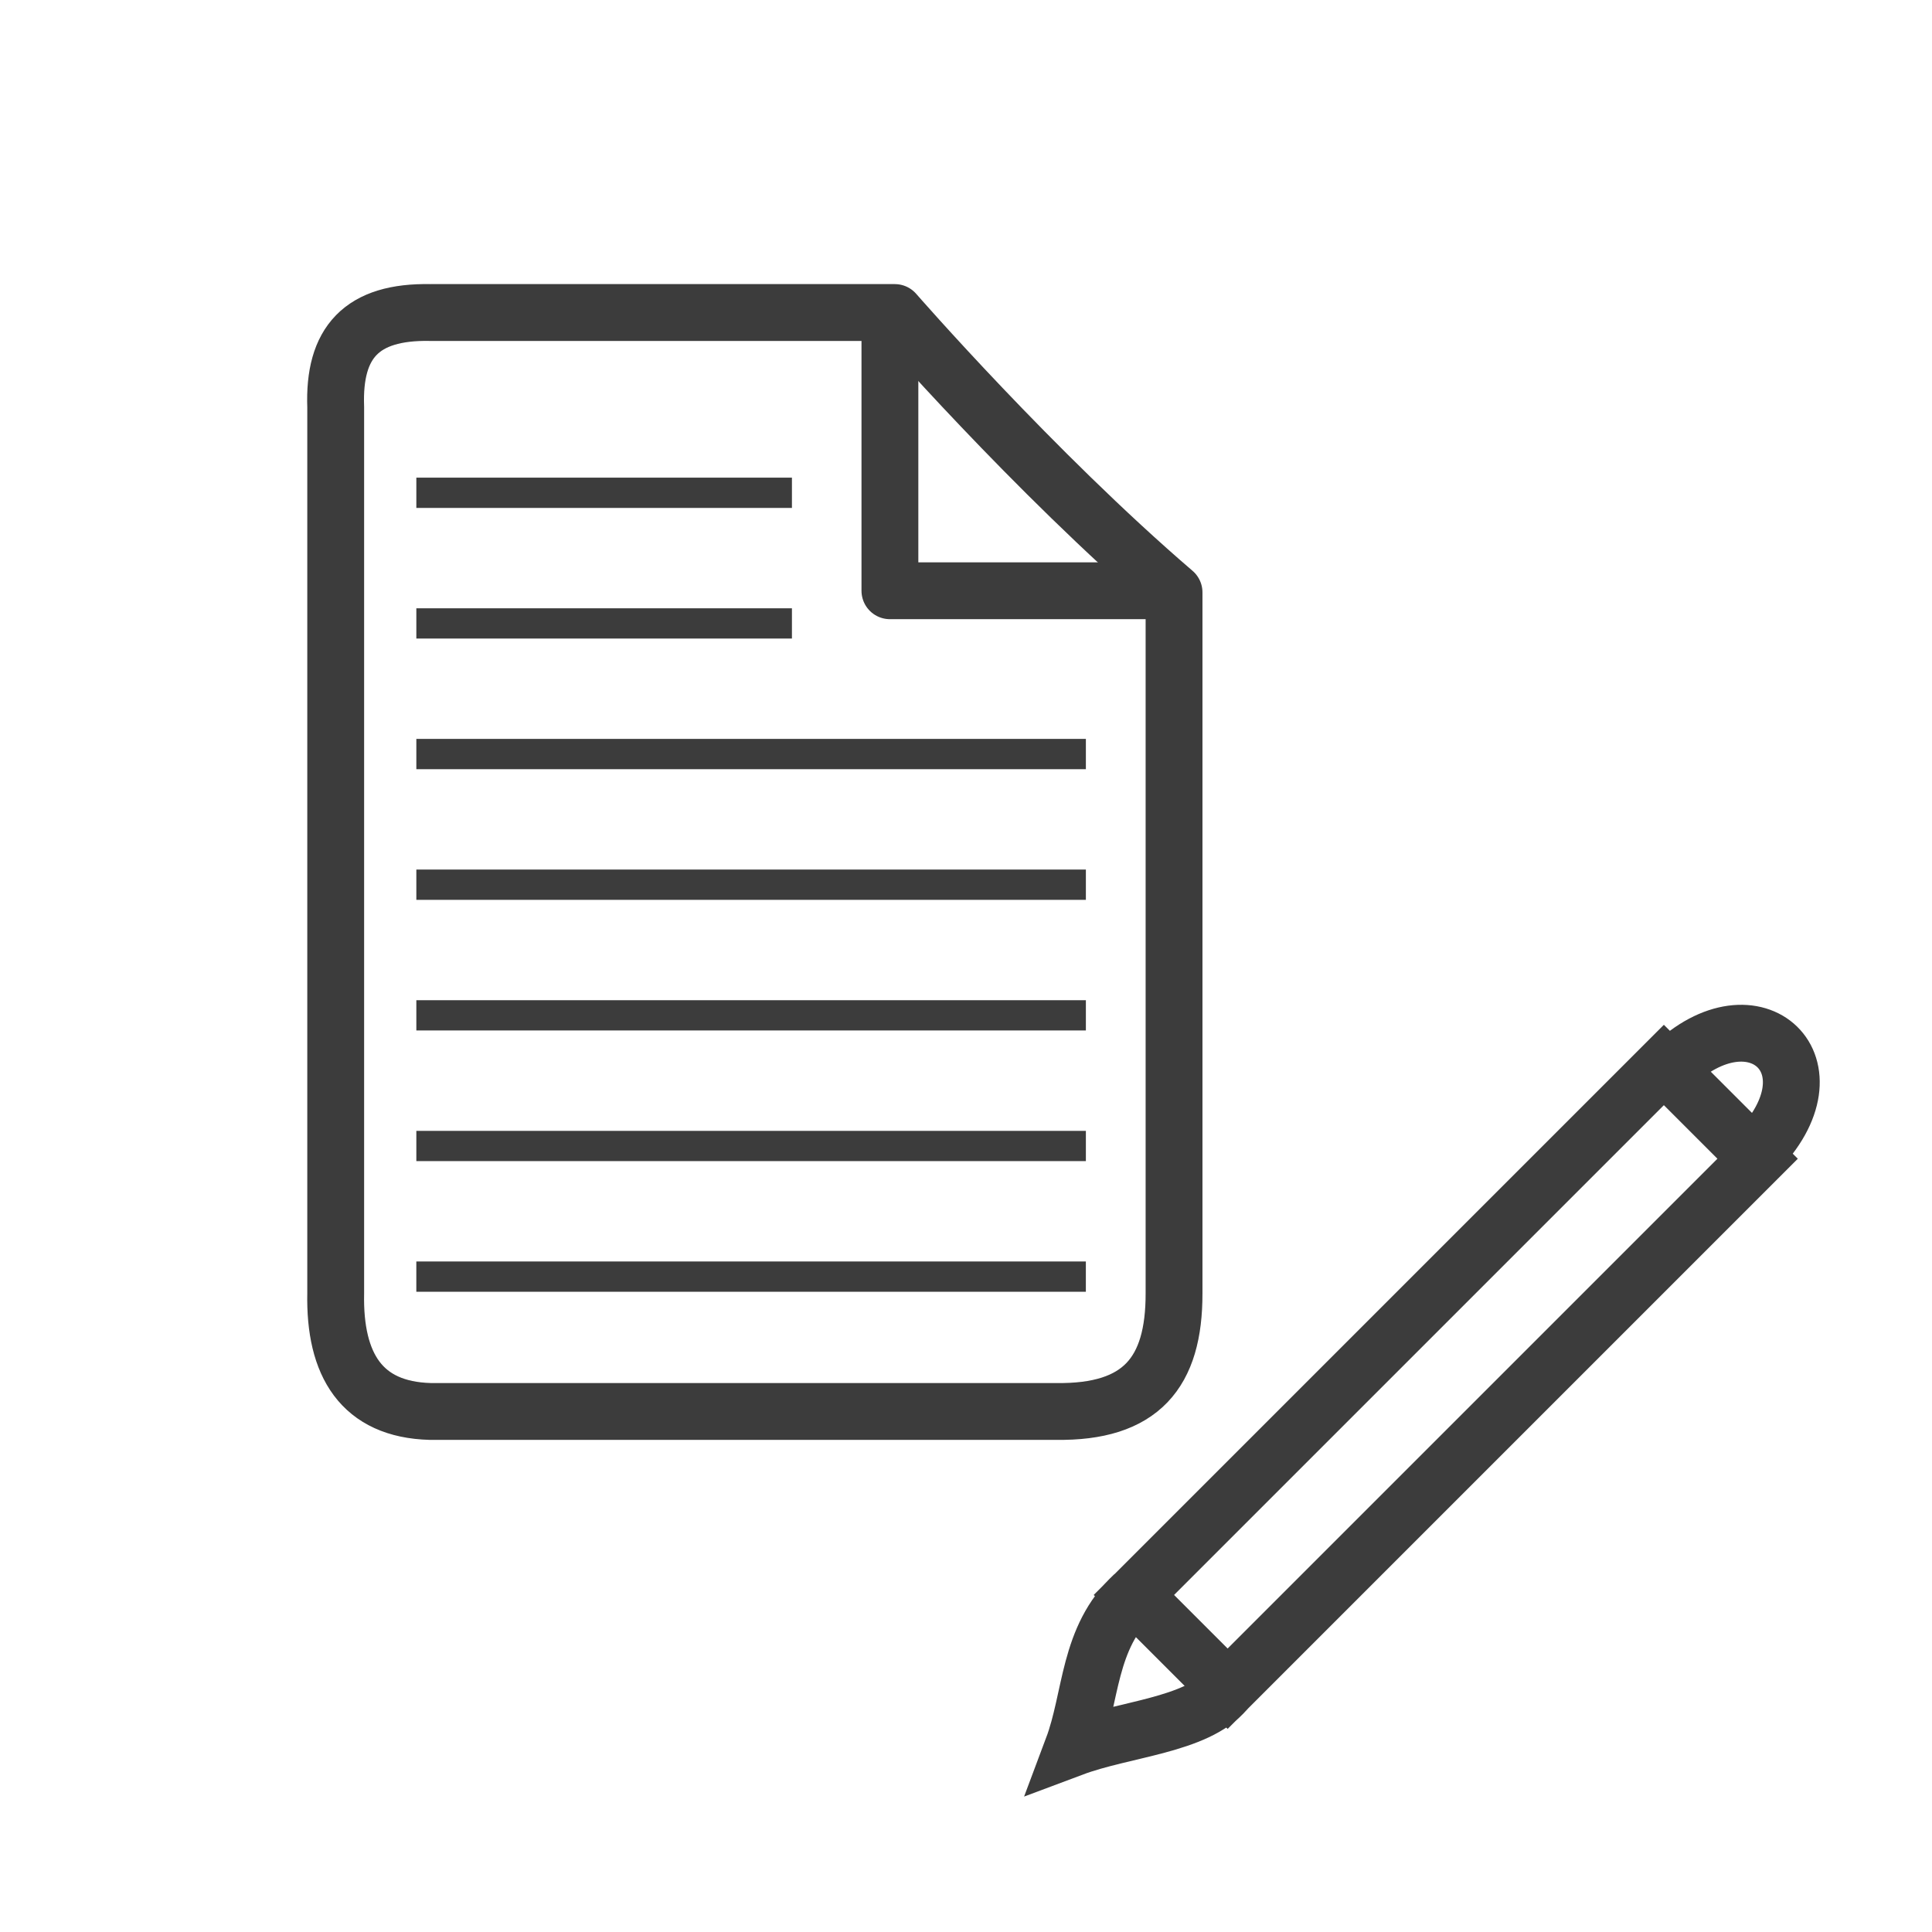
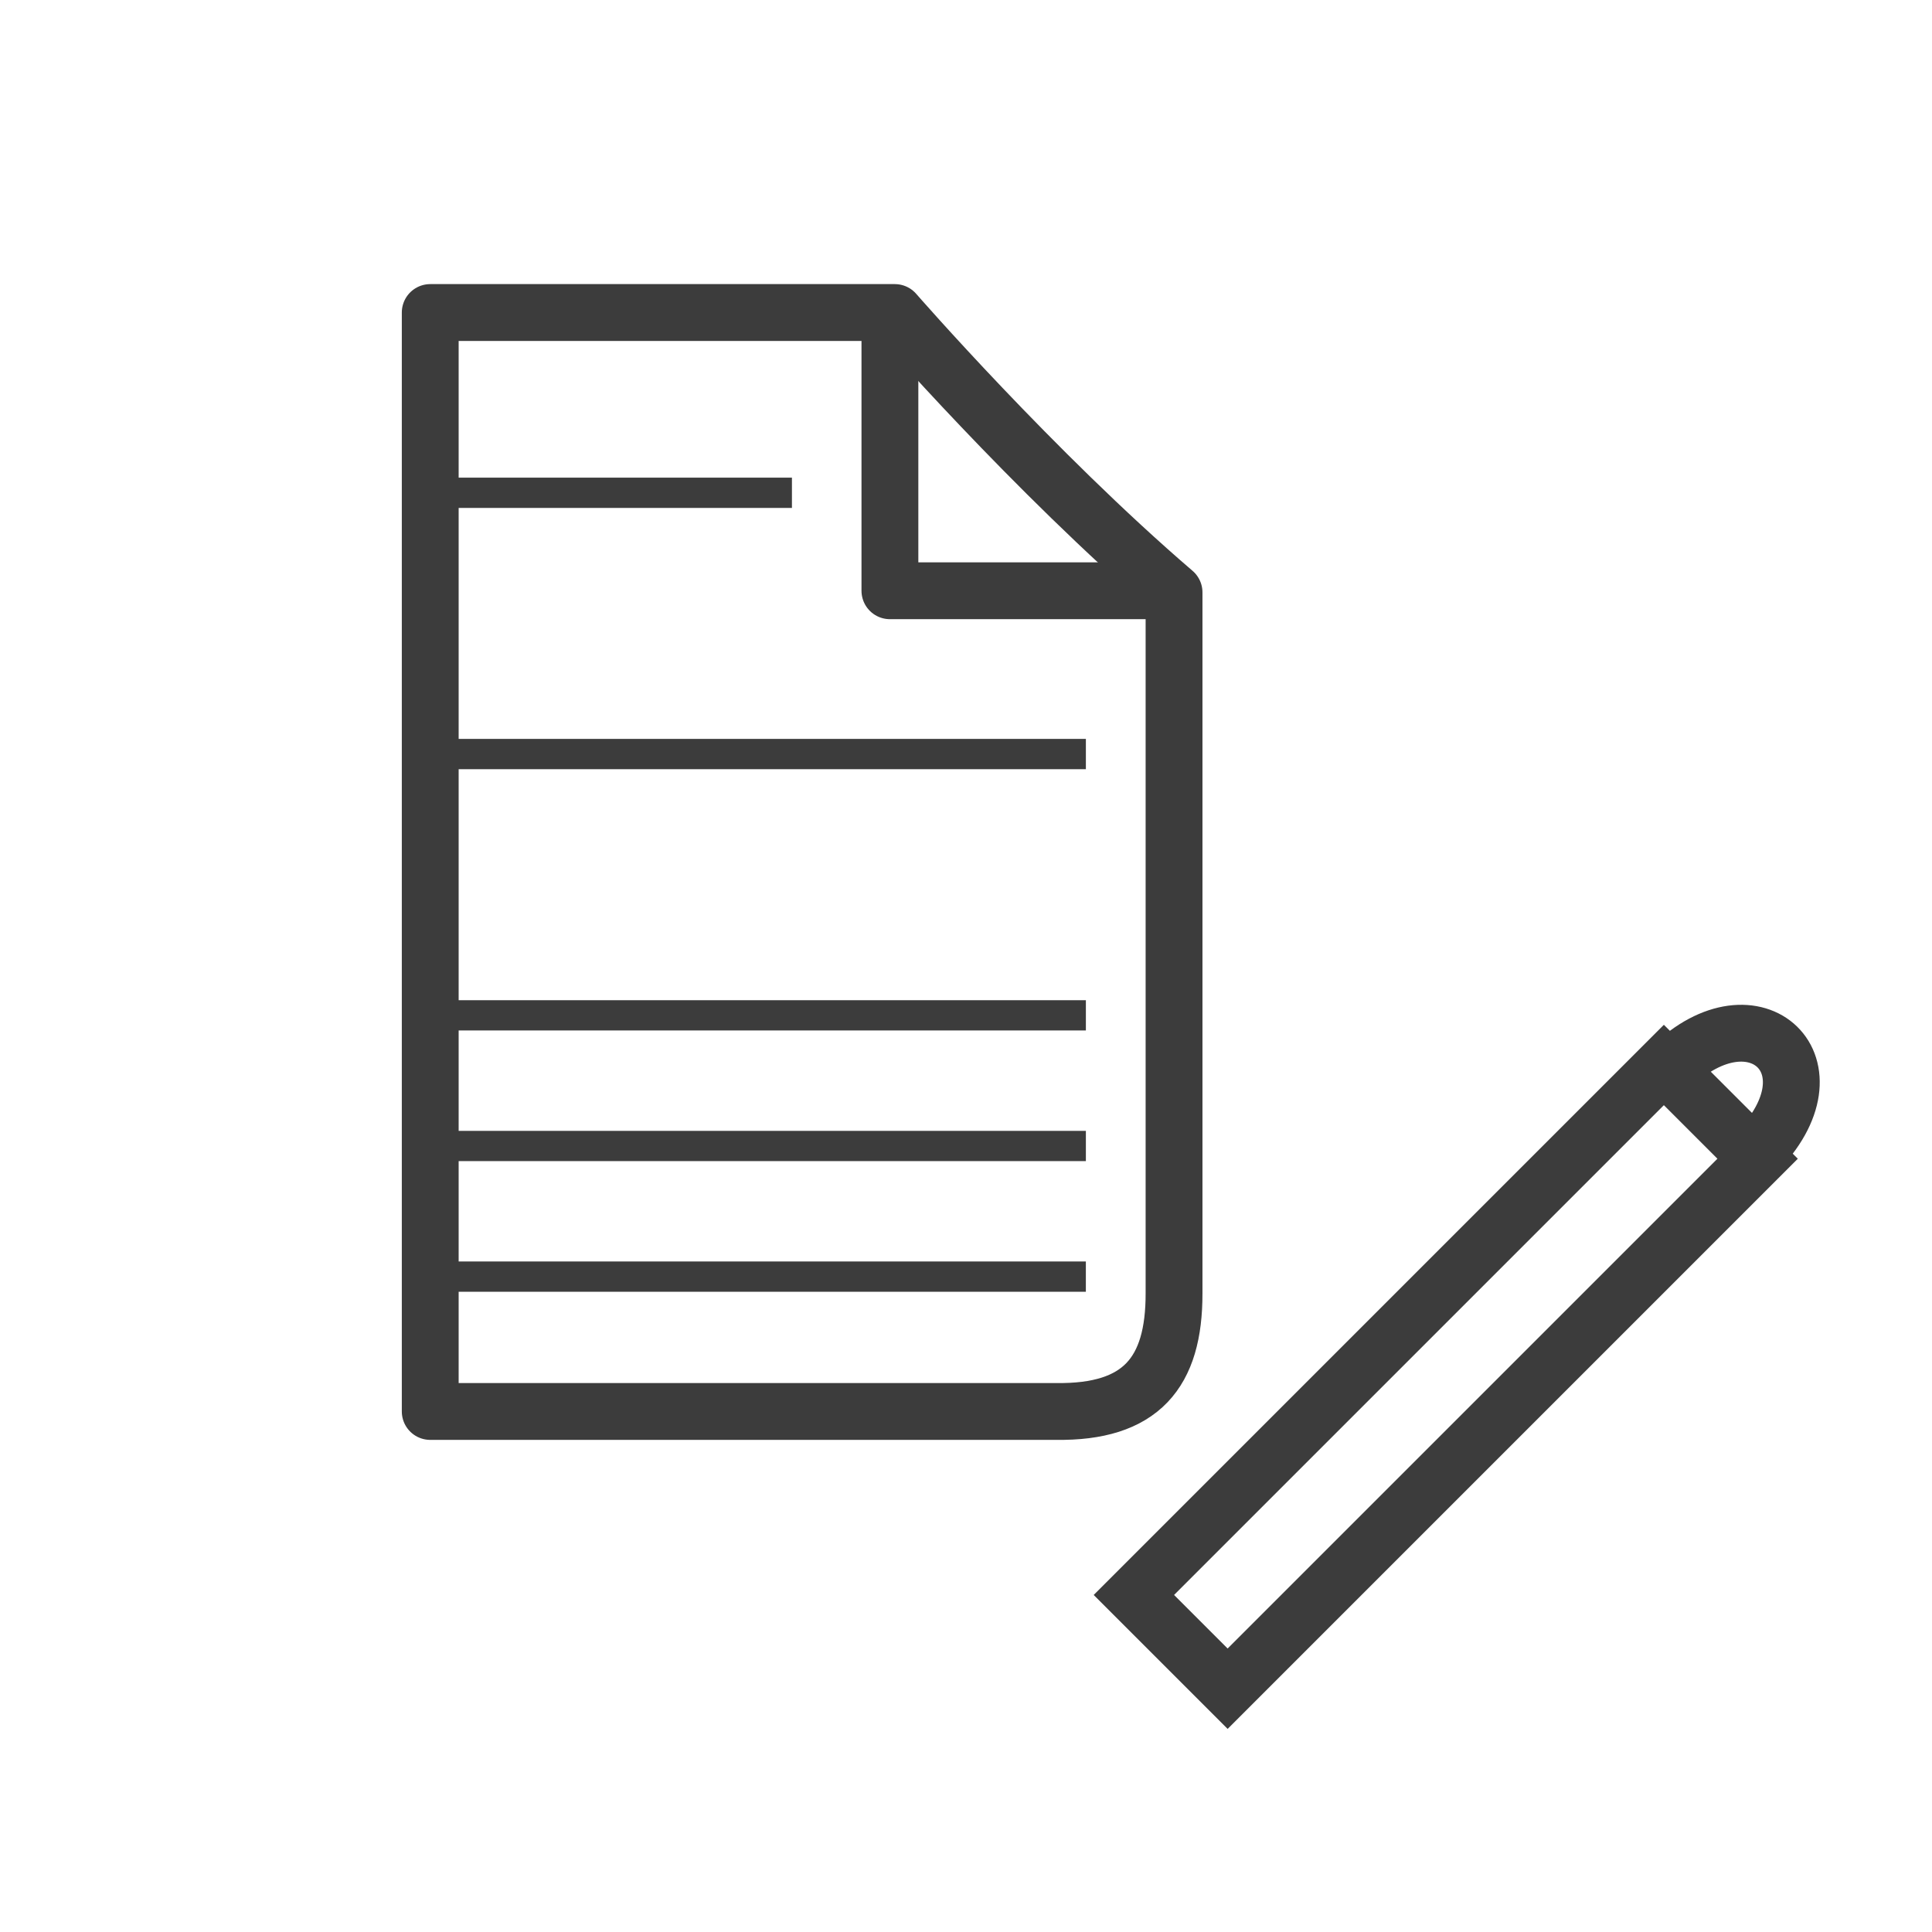
<svg xmlns="http://www.w3.org/2000/svg" xmlns:ns1="http://www.inkscape.org/namespaces/inkscape" xmlns:ns2="http://sodipodi.sourceforge.net/DTD/sodipodi-0.dtd" id="svg" version="1.1" width="136.533" height="136.533" style="display:block" ns1:version="0.92.4 (5da689c313, 2019-01-14)" ns2:docname="OzAppControlPanel_desktop.svg" viewBox="0 0 128 128">
  <defs id="defs8" />
  <ns2:namedview pagecolor="#ffffff" bordercolor="#666666" borderopacity="1" objecttolerance="10" gridtolerance="10" guidetolerance="10" ns1:pageopacity="0" ns1:pageshadow="2" ns1:window-width="1920" ns1:window-height="1137" id="namedview6" showgrid="true" showguides="true" ns1:guide-bbox="true" ns1:zoom="4" ns1:cx="54.372922" ns1:cy="54.26866" ns1:window-x="-8" ns1:window-y="-8" ns1:window-maximized="1" ns1:current-layer="g4173">
    <ns2:guide position="-74.153,185.911" orientation="0,1" id="guide3342" ns1:locked="false" />
    <ns1:grid type="xygrid" id="grid4150" spacingx="0.1" spacingy="0.1" originx="0" originy="0" />
  </ns2:namedview>
  <g ns1:groupmode="layer" id="layer3" ns1:label="uj" style="display:inline">
    <g id="g4173" transform="matrix(1.352,0,0,1.352,-22.541,-22.541)">
      <g id="g4212" transform="matrix(0.783,0,0,0.783,18.671,17.54)">
        <g transform="translate(-152,-31.613)" id="g4321">
          <g transform="translate(110.393,27.521)" id="g4334">
            <path ns2:nodetypes="ccccc" ns1:connector-curvature="0" id="path6223" d="m 110.018,102.803 33.168,-33.168 5.867,5.867 -33.168,33.168 z" style="fill:none;stroke:#3c3c3c;stroke-width:3.557;stroke-linecap:butt;stroke-linejoin:miter;stroke-miterlimit:4;stroke-dasharray:none;stroke-opacity:1" />
-             <path ns2:nodetypes="ccc" ns1:connector-curvature="0" id="path6225" d="m 110.018,102.803 c -2.896,2.675 -2.634,6.386 -3.832,9.579 3.193,-1.197 7.753,-1.411 9.579,-3.592" style="fill:none;stroke:#3c3c3c;stroke-width:3.557;stroke-linecap:butt;stroke-linejoin:miter;stroke-miterlimit:4;stroke-dasharray:none;stroke-opacity:1" />
            <path ns2:nodetypes="cc" ns1:connector-curvature="0" id="path6229" d="m 143.641,69.765 c 5.254,-5.11 10.694,-0.045 5.281,5.388" style="fill:none;stroke:#3c3c3c;stroke-width:3.557;stroke-linecap:butt;stroke-linejoin:miter;stroke-miterlimit:4;stroke-dasharray:none;stroke-opacity:1" />
          </g>
        </g>
        <g id="g4201">
          <path style="fill:#000000;fill-opacity:1;stroke:#3c3c3c;stroke-width:1.894;stroke-linecap:butt;stroke-linejoin:miter;stroke-miterlimit:4;stroke-dasharray:none;stroke-opacity:1" d="m 23.504,29.732 c 7.836,-0.001 15.672,-0.001 23.506,0" id="path4508" ns1:connector-curvature="0" />
          <path style="fill:#000000;fill-opacity:1;stroke:#3c3c3c;stroke-width:1.894;stroke-linecap:butt;stroke-linejoin:miter;stroke-miterlimit:4;stroke-dasharray:none;stroke-opacity:1" d="m 23.504,46.084 c 13.968,-10e-4 27.936,-10e-4 41.902,0" id="path4516" ns1:connector-curvature="0" />
          <path style="fill:#000000;fill-opacity:1;stroke:#3c3c3c;stroke-width:1.894;stroke-linecap:butt;stroke-linejoin:miter;stroke-miterlimit:4;stroke-dasharray:none;stroke-opacity:1" d="m 23.504,62.436 c 13.968,-10e-4 27.936,-10e-4 41.902,0" id="path4524" ns1:connector-curvature="0" />
          <path style="fill:#000000;fill-opacity:1;stroke:#3c3c3c;stroke-width:1.894;stroke-linecap:butt;stroke-linejoin:miter;stroke-miterlimit:4;stroke-dasharray:none;stroke-opacity:1" d="m 65.405,78.788 c -13.966,-6.49e-4 -27.933,-6.49e-4 -41.902,0" id="path4532" ns1:connector-curvature="0" />
-           <path style="fill:none;fill-opacity:1;stroke:#3c3c3c;stroke-width:3.557;stroke-linecap:butt;stroke-linejoin:round;stroke-miterlimit:4;stroke-dasharray:none;stroke-opacity:1" d="m 24.373,87.227 h 39.156 c 5.327,0.078 7.406,-2.421 7.395,-7.395 5e-6,-15.052 3e-5,-28.814 0,-43.866 C 62.12,28.41 53.448,18.451 53.448,18.451 H 24.373 c -4.295,-0.083 -6.064,1.873 -5.916,5.916 10e-4,22.824 0,55.465 0,55.465 -0.091,4.477 1.616,7.277 5.916,7.395 z" id="path4536" ns1:connector-curvature="0" ns2:nodetypes="ccccccccc" />
+           <path style="fill:none;fill-opacity:1;stroke:#3c3c3c;stroke-width:3.557;stroke-linecap:butt;stroke-linejoin:round;stroke-miterlimit:4;stroke-dasharray:none;stroke-opacity:1" d="m 24.373,87.227 h 39.156 c 5.327,0.078 7.406,-2.421 7.395,-7.395 5e-6,-15.052 3e-5,-28.814 0,-43.866 C 62.12,28.41 53.448,18.451 53.448,18.451 H 24.373 z" id="path4536" ns1:connector-curvature="0" ns2:nodetypes="ccccccccc" />
          <path style="fill:none;stroke:#3c3c3c;stroke-width:3.557;stroke-linecap:butt;stroke-linejoin:round;stroke-miterlimit:4;stroke-dasharray:none;stroke-opacity:1" d="m 53.142,18.49 -1.22e-4,17.374 c 5.791,0 11.583,0 17.374,0" id="path6233" ns1:connector-curvature="0" ns2:nodetypes="ccc" />
          <path style="display:inline;fill:#000000;fill-opacity:1;stroke:#3c3c3c;stroke-width:1.894;stroke-linecap:butt;stroke-linejoin:miter;stroke-miterlimit:4;stroke-dasharray:none;stroke-opacity:1" d="m 23.504,70.612 c 13.968,-0.001 27.936,-0.001 41.902,0" id="path4524-8" ns1:connector-curvature="0" />
-           <path style="display:inline;fill:#000000;fill-opacity:1;stroke:#3c3c3c;stroke-width:1.894;stroke-linecap:butt;stroke-linejoin:miter;stroke-miterlimit:4;stroke-dasharray:none;stroke-opacity:1" d="m 23.504,54.26 c 13.968,-0.001 27.936,-0.001 41.902,0" id="path4524-8-0" ns1:connector-curvature="0" />
-           <path style="display:inline;fill:#000000;fill-opacity:1;stroke:#3c3c3c;stroke-width:1.894;stroke-linecap:butt;stroke-linejoin:miter;stroke-miterlimit:4;stroke-dasharray:none;stroke-opacity:1" d="m 23.504,37.908 c 7.836,-10e-4 15.672,-10e-4 23.506,0" id="path4508-8" ns1:connector-curvature="0" />
        </g>
      </g>
    </g>
  </g>
</svg>